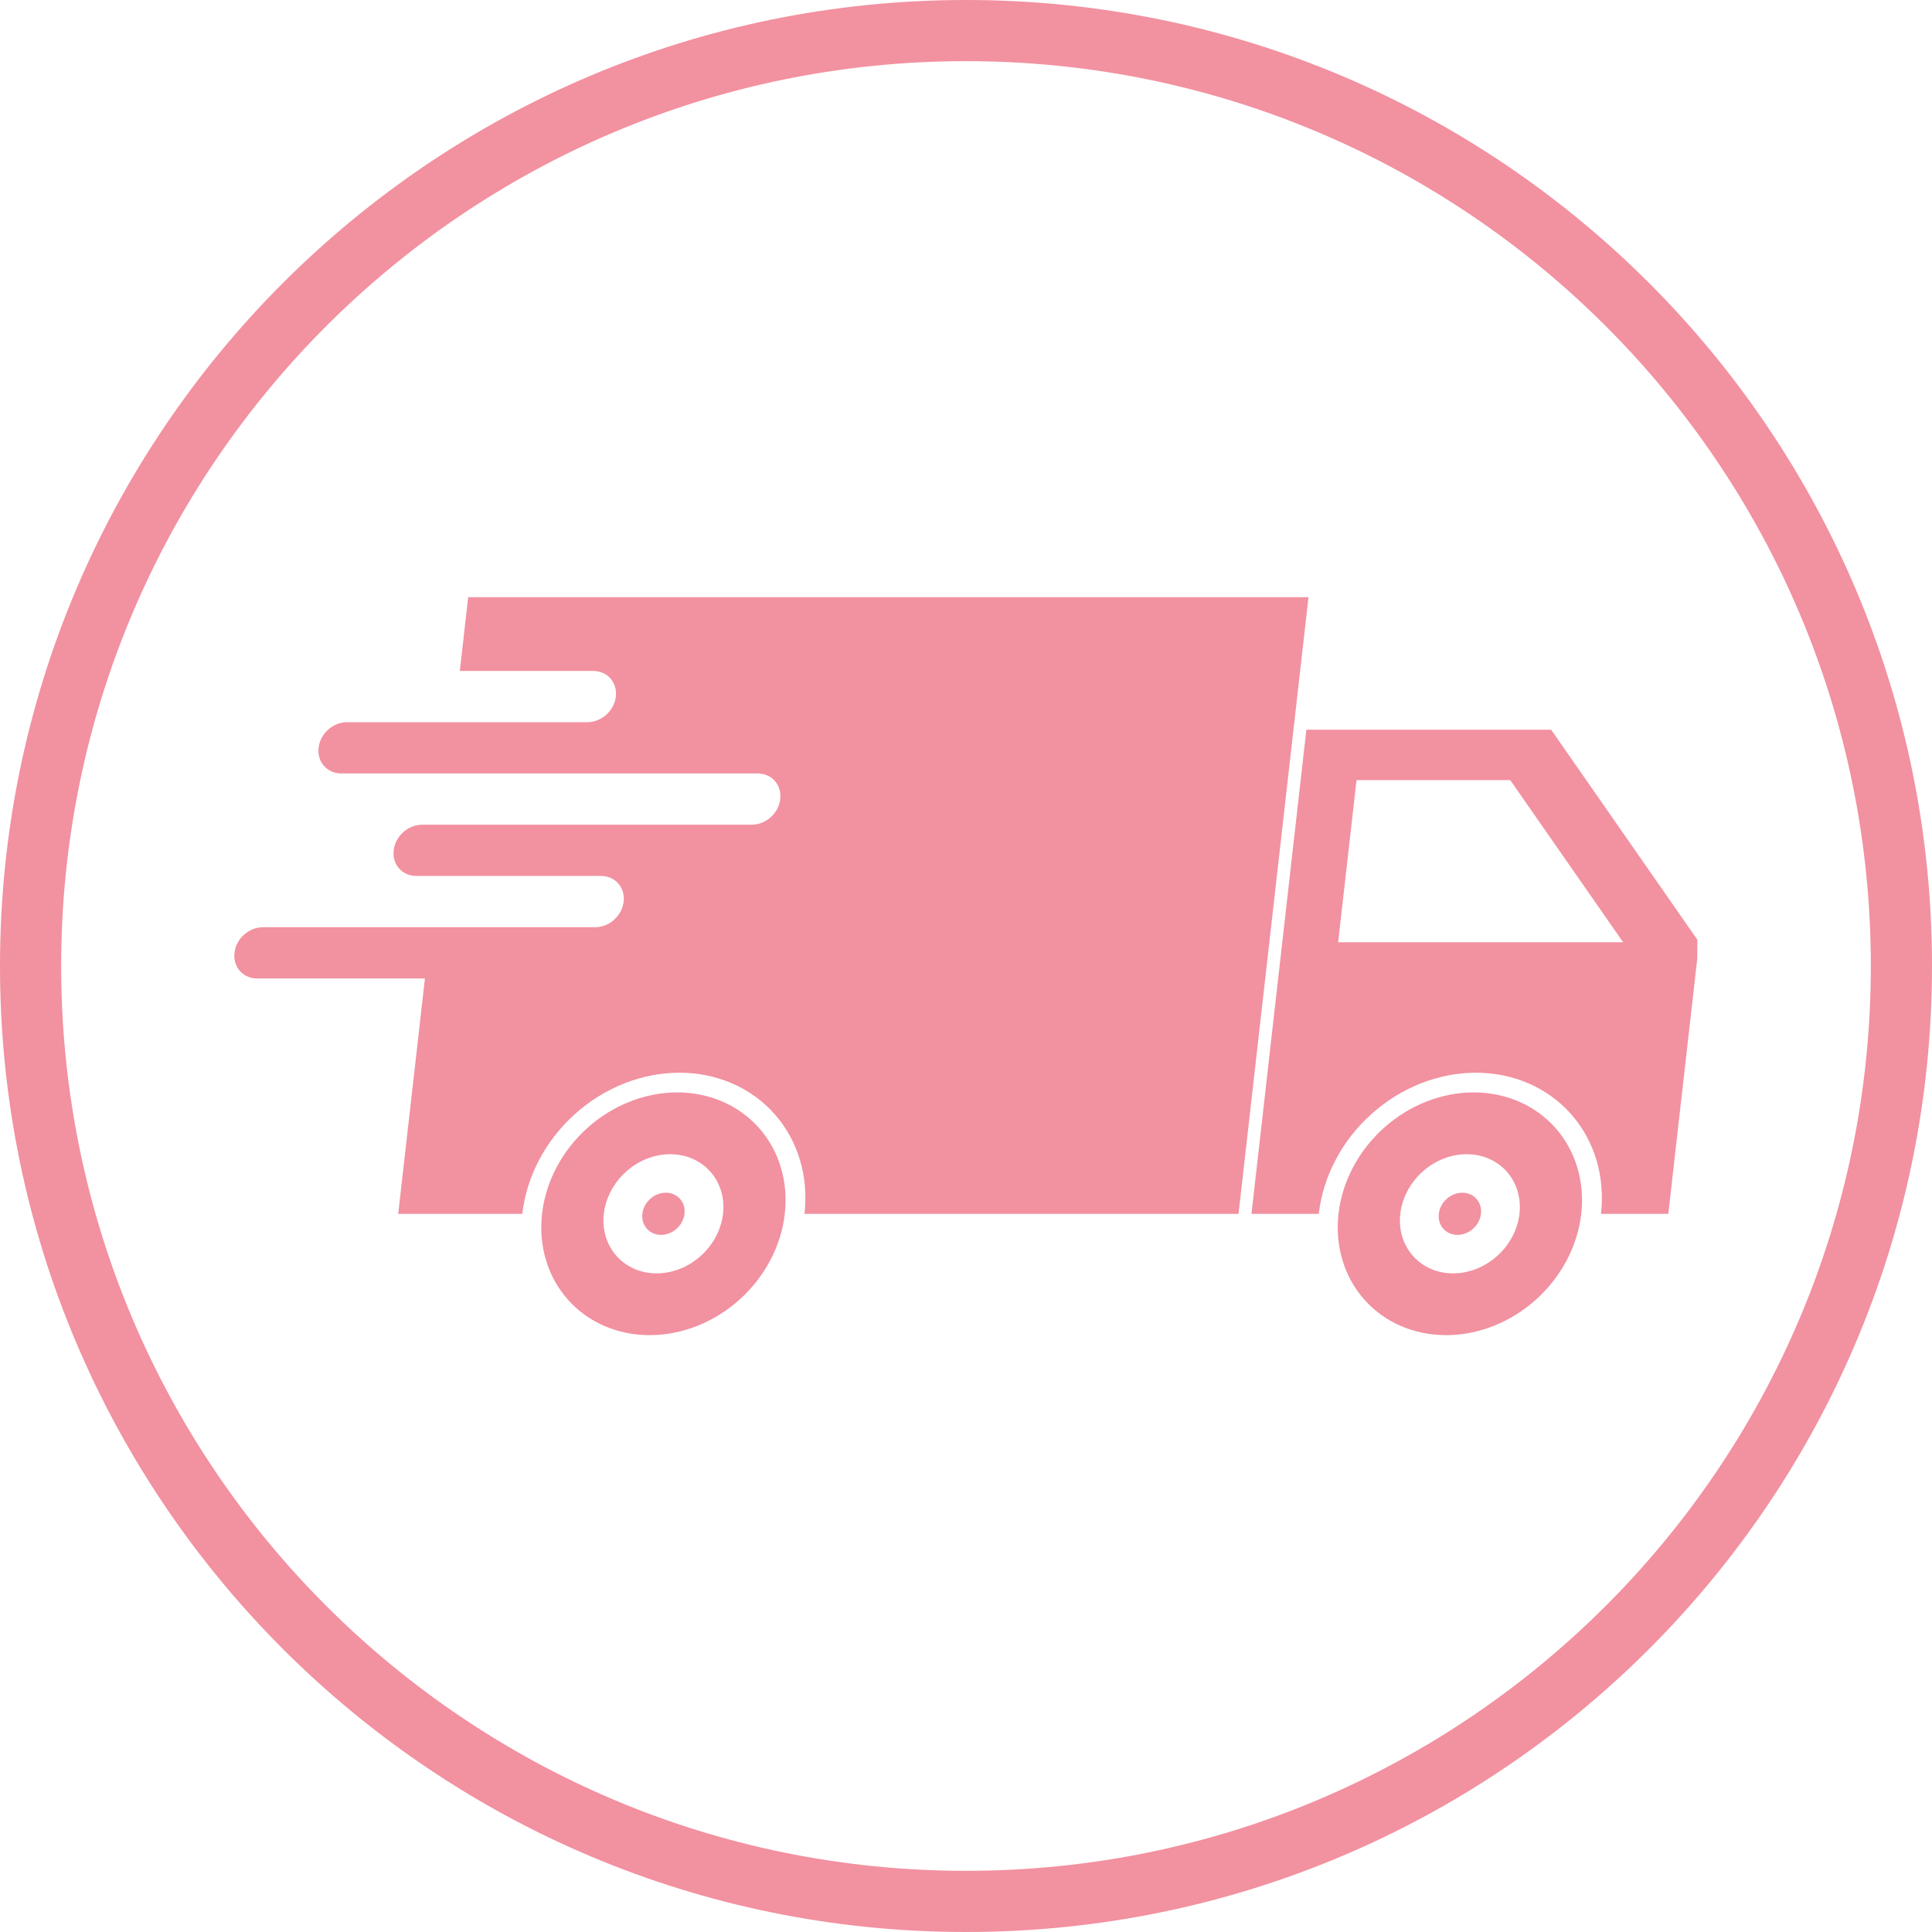
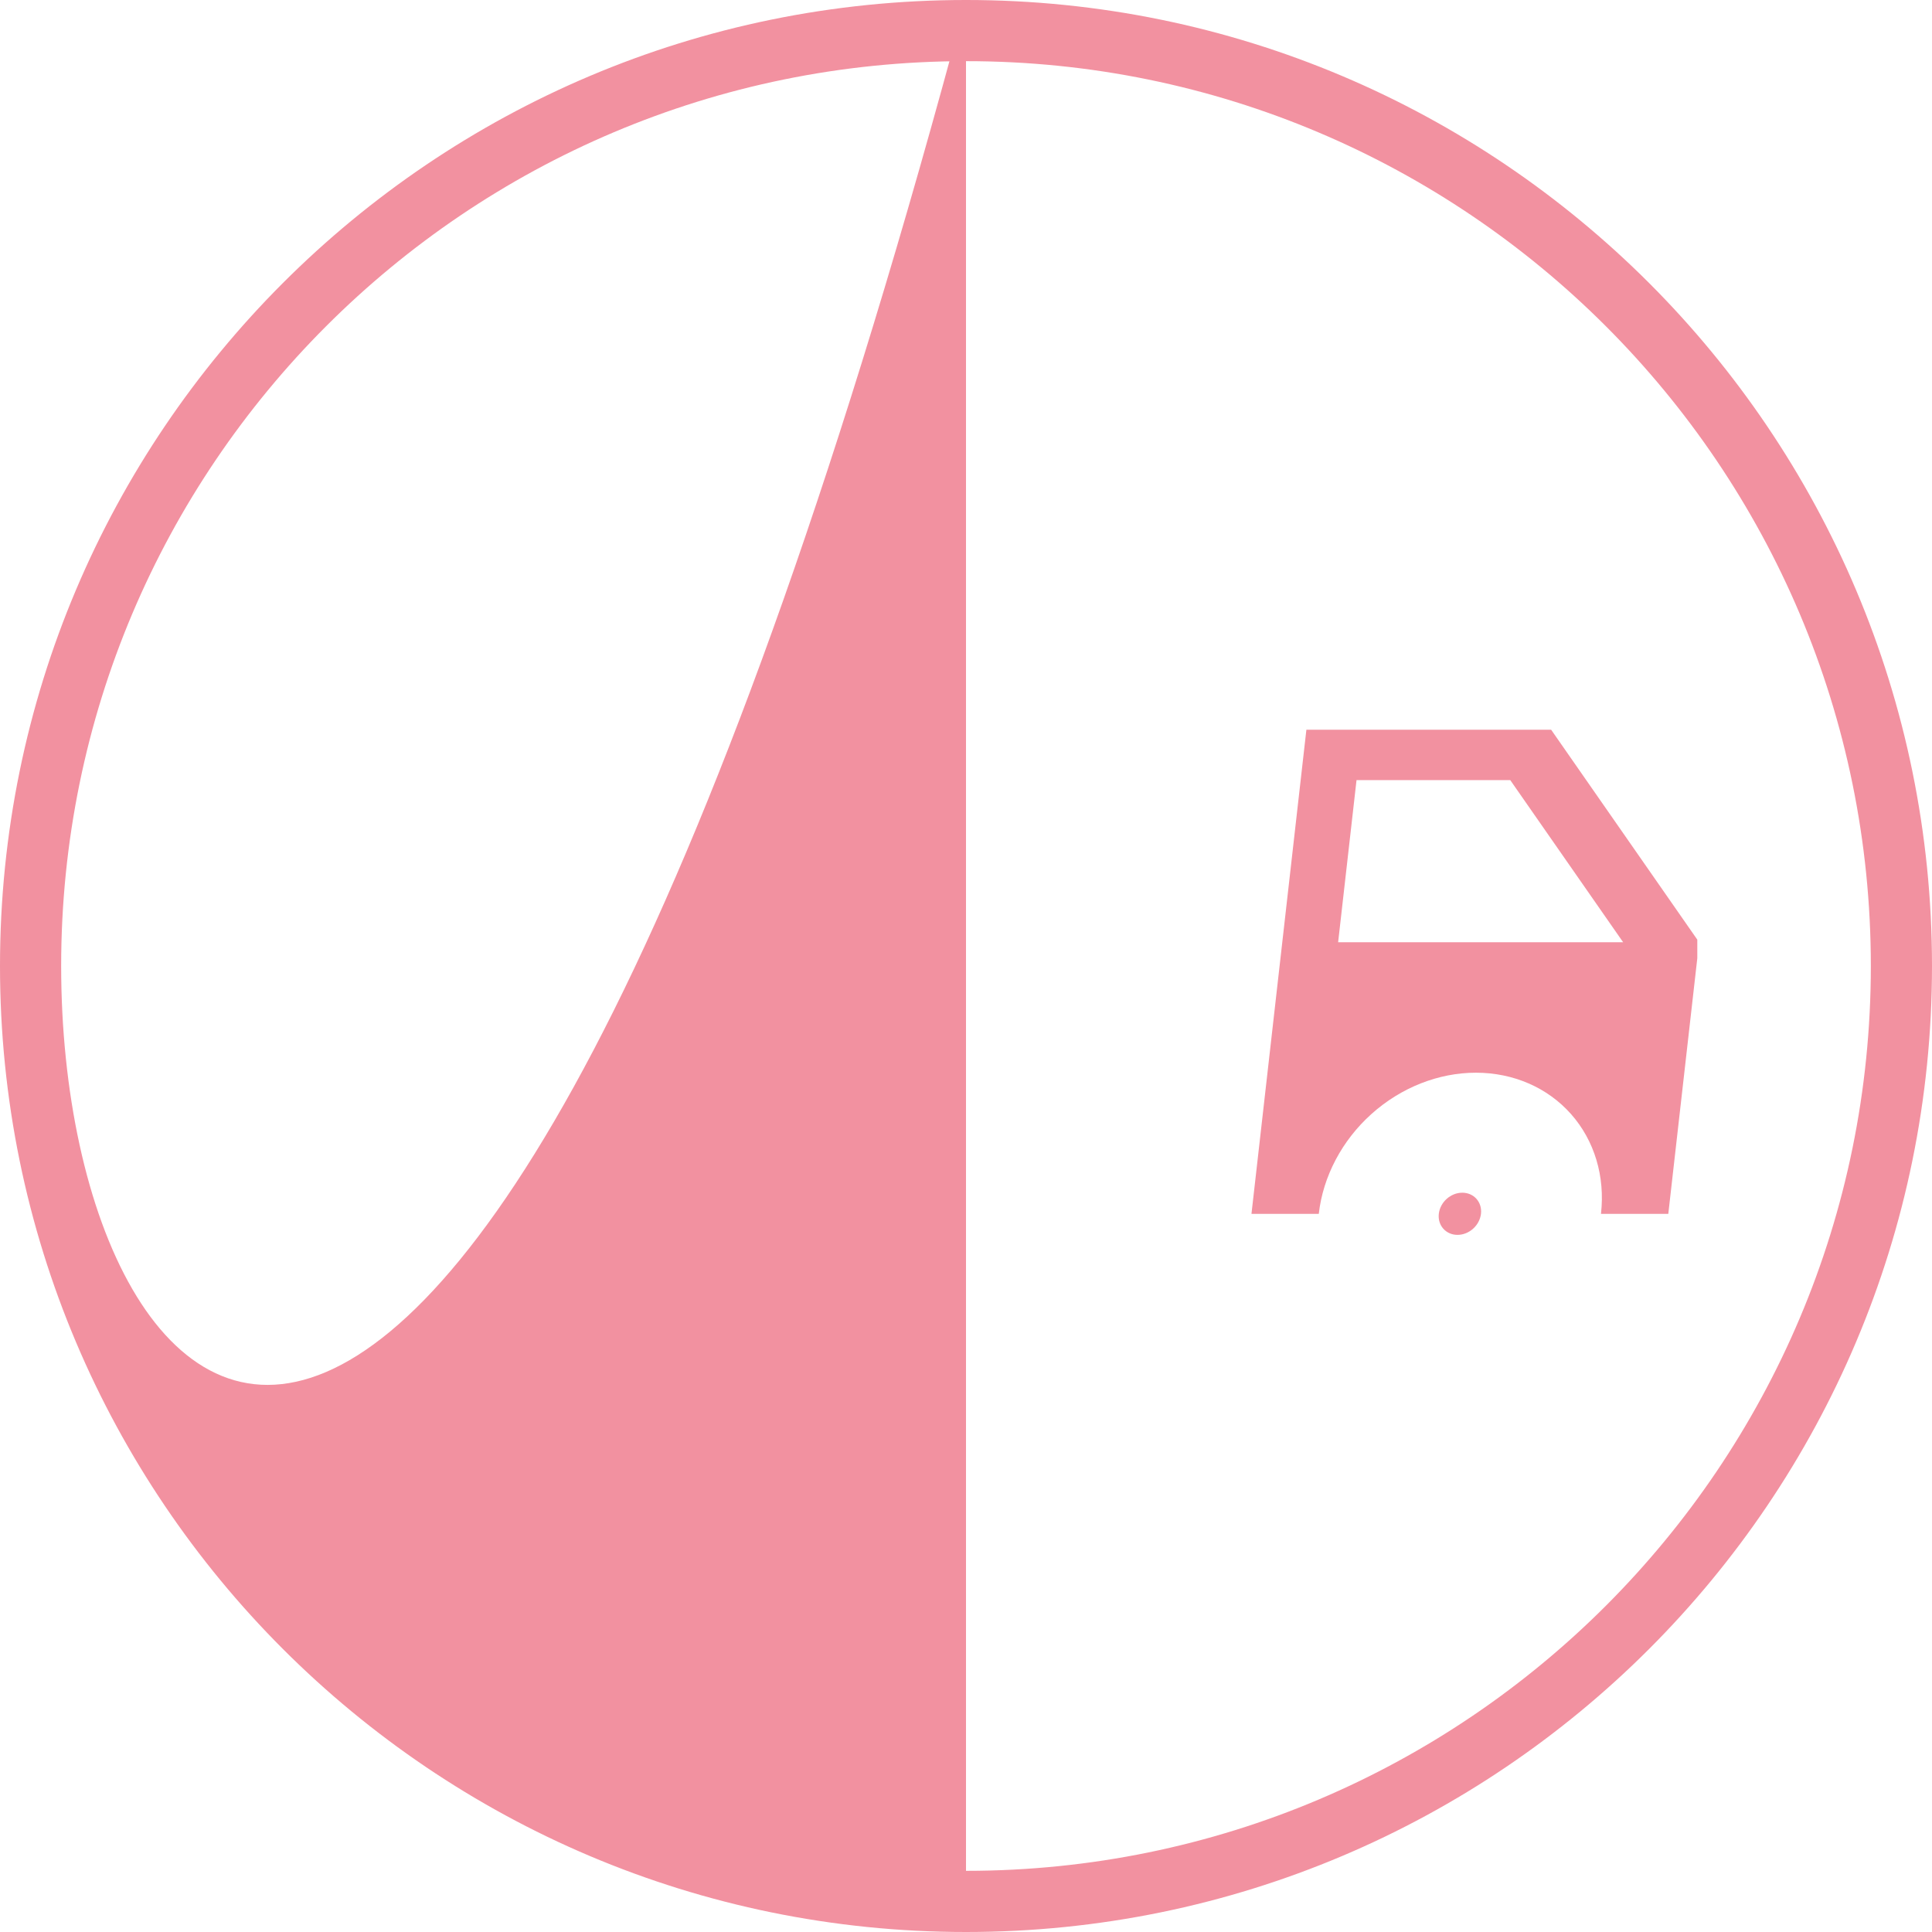
<svg xmlns="http://www.w3.org/2000/svg" version="1.0" preserveAspectRatio="xMidYMid meet" height="500" viewBox="0 0 375 375" zoomAndPan="magnify" width="500">
  <defs>
    <clipPath id="b2796ed23b">
      <path clip-rule="nonzero" d="M 242 141 L 329.445 141 L 329.445 236 L 242 236 Z M 242 141" />
    </clipPath>
    <clipPath id="fba5a42499">
      <path clip-rule="nonzero" d="M 45.195 115.637 L 254 115.637 L 254 236 L 45.195 236 Z M 45.195 115.637" />
    </clipPath>
    <clipPath id="67742187f0">
-       <path clip-rule="nonzero" d="M 259 212 L 308 212 L 308 259.637 L 259 259.637 Z M 259 212" />
-     </clipPath>
+       </clipPath>
    <clipPath id="a2fa3c14be">
-       <path clip-rule="nonzero" d="M 105 212 L 153 212 L 153 259.637 L 105 259.637 Z M 105 212" />
-     </clipPath>
+       </clipPath>
  </defs>
-   <path fill-rule="nonzero" fill-opacity="1" d="M 187.5 0 C 83.922 0 0 83.996 0 187.5 C 0 291.004 83.922 375 187.5 375 C 291.078 375 375 291.004 375 187.5 C 375 83.996 291.078 0 187.5 0 Z M 187.5 363.129 C 90.5 363.129 11.871 284.5 11.871 187.5 C 11.871 90.5 90.5 11.871 187.5 11.871 C 284.5 11.871 363.129 90.5 363.129 187.5 C 363.129 284.5 284.5 363.129 187.5 363.129 Z M 187.5 363.129" fill="#f291a0" />
+   <path fill-rule="nonzero" fill-opacity="1" d="M 187.5 0 C 83.922 0 0 83.996 0 187.5 C 0 291.004 83.922 375 187.5 375 C 291.078 375 375 291.004 375 187.5 C 375 83.996 291.078 0 187.5 0 Z C 90.5 363.129 11.871 284.5 11.871 187.5 C 11.871 90.5 90.5 11.871 187.5 11.871 C 284.5 11.871 363.129 90.5 363.129 187.5 C 363.129 284.5 284.5 363.129 187.5 363.129 Z M 187.5 363.129" fill="#f291a0" />
  <g clip-path="url(#b2796ed23b)">
    <path fill-rule="nonzero" fill-opacity="1" d="M 263.301 151.422 L 293.141 151.422 L 315.051 182.891 L 259.73 182.891 Z M 253.57 141.637 L 242.91 235.609 L 255.977 235.609 C 255.977 235.602 255.977 235.602 255.977 235.594 C 256.801 228.332 260.477 221.367 266.195 216.23 C 271.914 211.094 279.207 208.211 286.469 208.211 C 293.734 208.211 300.371 211.094 304.926 216.23 C 309.48 221.367 311.574 228.332 310.75 235.594 C 310.75 235.602 310.75 235.602 310.75 235.609 L 323.816 235.609 L 329.797 182.891 L 301.074 141.637 L 253.57 141.637" fill="#f291a0" />
  </g>
  <g clip-path="url(#fba5a42499)">
-     <path fill-rule="nonzero" fill-opacity="1" d="M 90.875 115.906 L 89.25 130.227 L 115.129 130.227 C 117.887 130.227 119.852 132.445 119.535 135.199 C 119.227 137.957 116.754 140.176 113.996 140.176 L 67.375 140.176 C 64.617 140.176 62.148 142.395 61.836 145.152 C 61.523 147.906 63.488 150.125 66.246 150.125 L 147.043 150.125 C 149.797 150.125 151.766 152.344 151.449 155.102 C 151.141 157.859 148.668 160.074 145.91 160.074 L 81.949 160.074 C 79.195 160.074 76.727 162.293 76.41 165.051 C 76.098 167.805 78.066 170.023 80.82 170.023 L 116.645 170.023 C 119.398 170.023 121.363 172.242 121.055 175 C 120.738 177.754 118.27 179.973 115.516 179.973 L 51.051 179.973 C 48.293 179.973 45.824 182.191 45.512 184.949 C 45.199 187.703 47.168 189.922 49.922 189.922 L 82.48 189.922 L 77.293 235.609 L 101.383 235.609 C 101.383 235.602 101.383 235.602 101.383 235.594 C 102.207 228.332 105.887 221.367 111.602 216.23 C 117.32 211.094 124.617 208.211 131.879 208.211 C 139.141 208.211 145.781 211.094 150.336 216.23 C 154.887 221.367 156.98 228.332 156.156 235.594 C 156.156 235.602 156.156 235.602 156.156 235.609 L 240.398 235.609 L 253.98 115.906 L 90.875 115.906" fill="#f291a0" />
-   </g>
+     </g>
  <g clip-path="url(#67742187f0)">
    <path fill-rule="nonzero" fill-opacity="1" d="M 284.676 224.031 C 287.746 224.031 290.547 225.246 292.473 227.418 C 294.395 229.586 295.277 232.531 294.93 235.594 C 294.582 238.664 293.031 241.605 290.617 243.773 C 288.199 245.941 285.117 247.16 282.055 247.16 C 275.664 247.16 271.07 241.984 271.797 235.594 C 272.148 232.531 273.699 229.586 276.113 227.418 C 278.531 225.246 281.609 224.031 284.676 224.031 Z M 286.039 212.035 C 279.789 212.035 273.516 214.52 268.594 218.938 C 263.676 223.355 260.512 229.348 259.805 235.594 C 259.098 241.844 260.898 247.836 264.816 252.254 C 268.73 256.672 274.441 259.152 280.691 259.152 C 286.941 259.152 293.211 256.672 298.133 252.254 C 303.051 247.836 306.215 241.844 306.922 235.594 C 307.629 229.348 305.828 223.355 301.914 218.938 C 297.996 214.52 292.285 212.035 286.039 212.035" fill="#f291a0" />
  </g>
  <g clip-path="url(#a2fa3c14be)">
-     <path fill-rule="nonzero" fill-opacity="1" d="M 130.082 224.031 C 133.148 224.031 135.953 225.246 137.879 227.418 C 139.801 229.586 140.688 232.531 140.34 235.594 C 139.988 238.664 138.438 241.605 136.02 243.773 C 133.605 245.941 130.527 247.16 127.457 247.16 C 121.07 247.16 116.48 241.984 117.203 235.594 C 117.551 232.531 119.105 229.586 121.52 227.418 C 123.934 225.246 127.016 224.031 130.082 224.031 Z M 131.441 212.035 C 125.195 212.035 118.922 214.52 114.004 218.938 C 109.082 223.355 105.922 229.348 105.211 235.594 C 104.504 241.844 106.305 247.836 110.223 252.254 C 114.141 256.672 119.852 259.152 126.098 259.152 C 132.344 259.152 138.621 256.672 143.539 252.254 C 148.461 247.836 151.621 241.844 152.332 235.594 C 153.039 229.348 151.238 223.355 147.32 218.938 C 143.402 214.52 137.691 212.035 131.441 212.035" fill="#f291a0" />
-   </g>
-   <path fill-rule="nonzero" fill-opacity="1" d="M 132.863 235.594 C 132.738 236.68 132.191 237.723 131.336 238.488 C 130.48 239.258 129.391 239.688 128.309 239.688 C 127.223 239.688 126.23 239.258 125.551 238.488 C 124.867 237.723 124.559 236.68 124.68 235.594 C 124.934 233.336 126.977 231.504 129.234 231.504 C 131.496 231.504 133.121 233.336 132.863 235.594" fill="#f291a0" />
+     </g>
  <path fill-rule="nonzero" fill-opacity="1" d="M 287.457 235.594 C 287.332 236.68 286.785 237.723 285.93 238.488 C 285.074 239.258 283.984 239.688 282.898 239.688 C 281.812 239.688 280.824 239.258 280.145 238.488 C 279.461 237.723 279.148 236.68 279.273 235.594 C 279.531 233.336 281.566 231.504 283.828 231.504 C 286.086 231.504 287.711 233.336 287.457 235.594" fill="#f291a0" />
</svg>